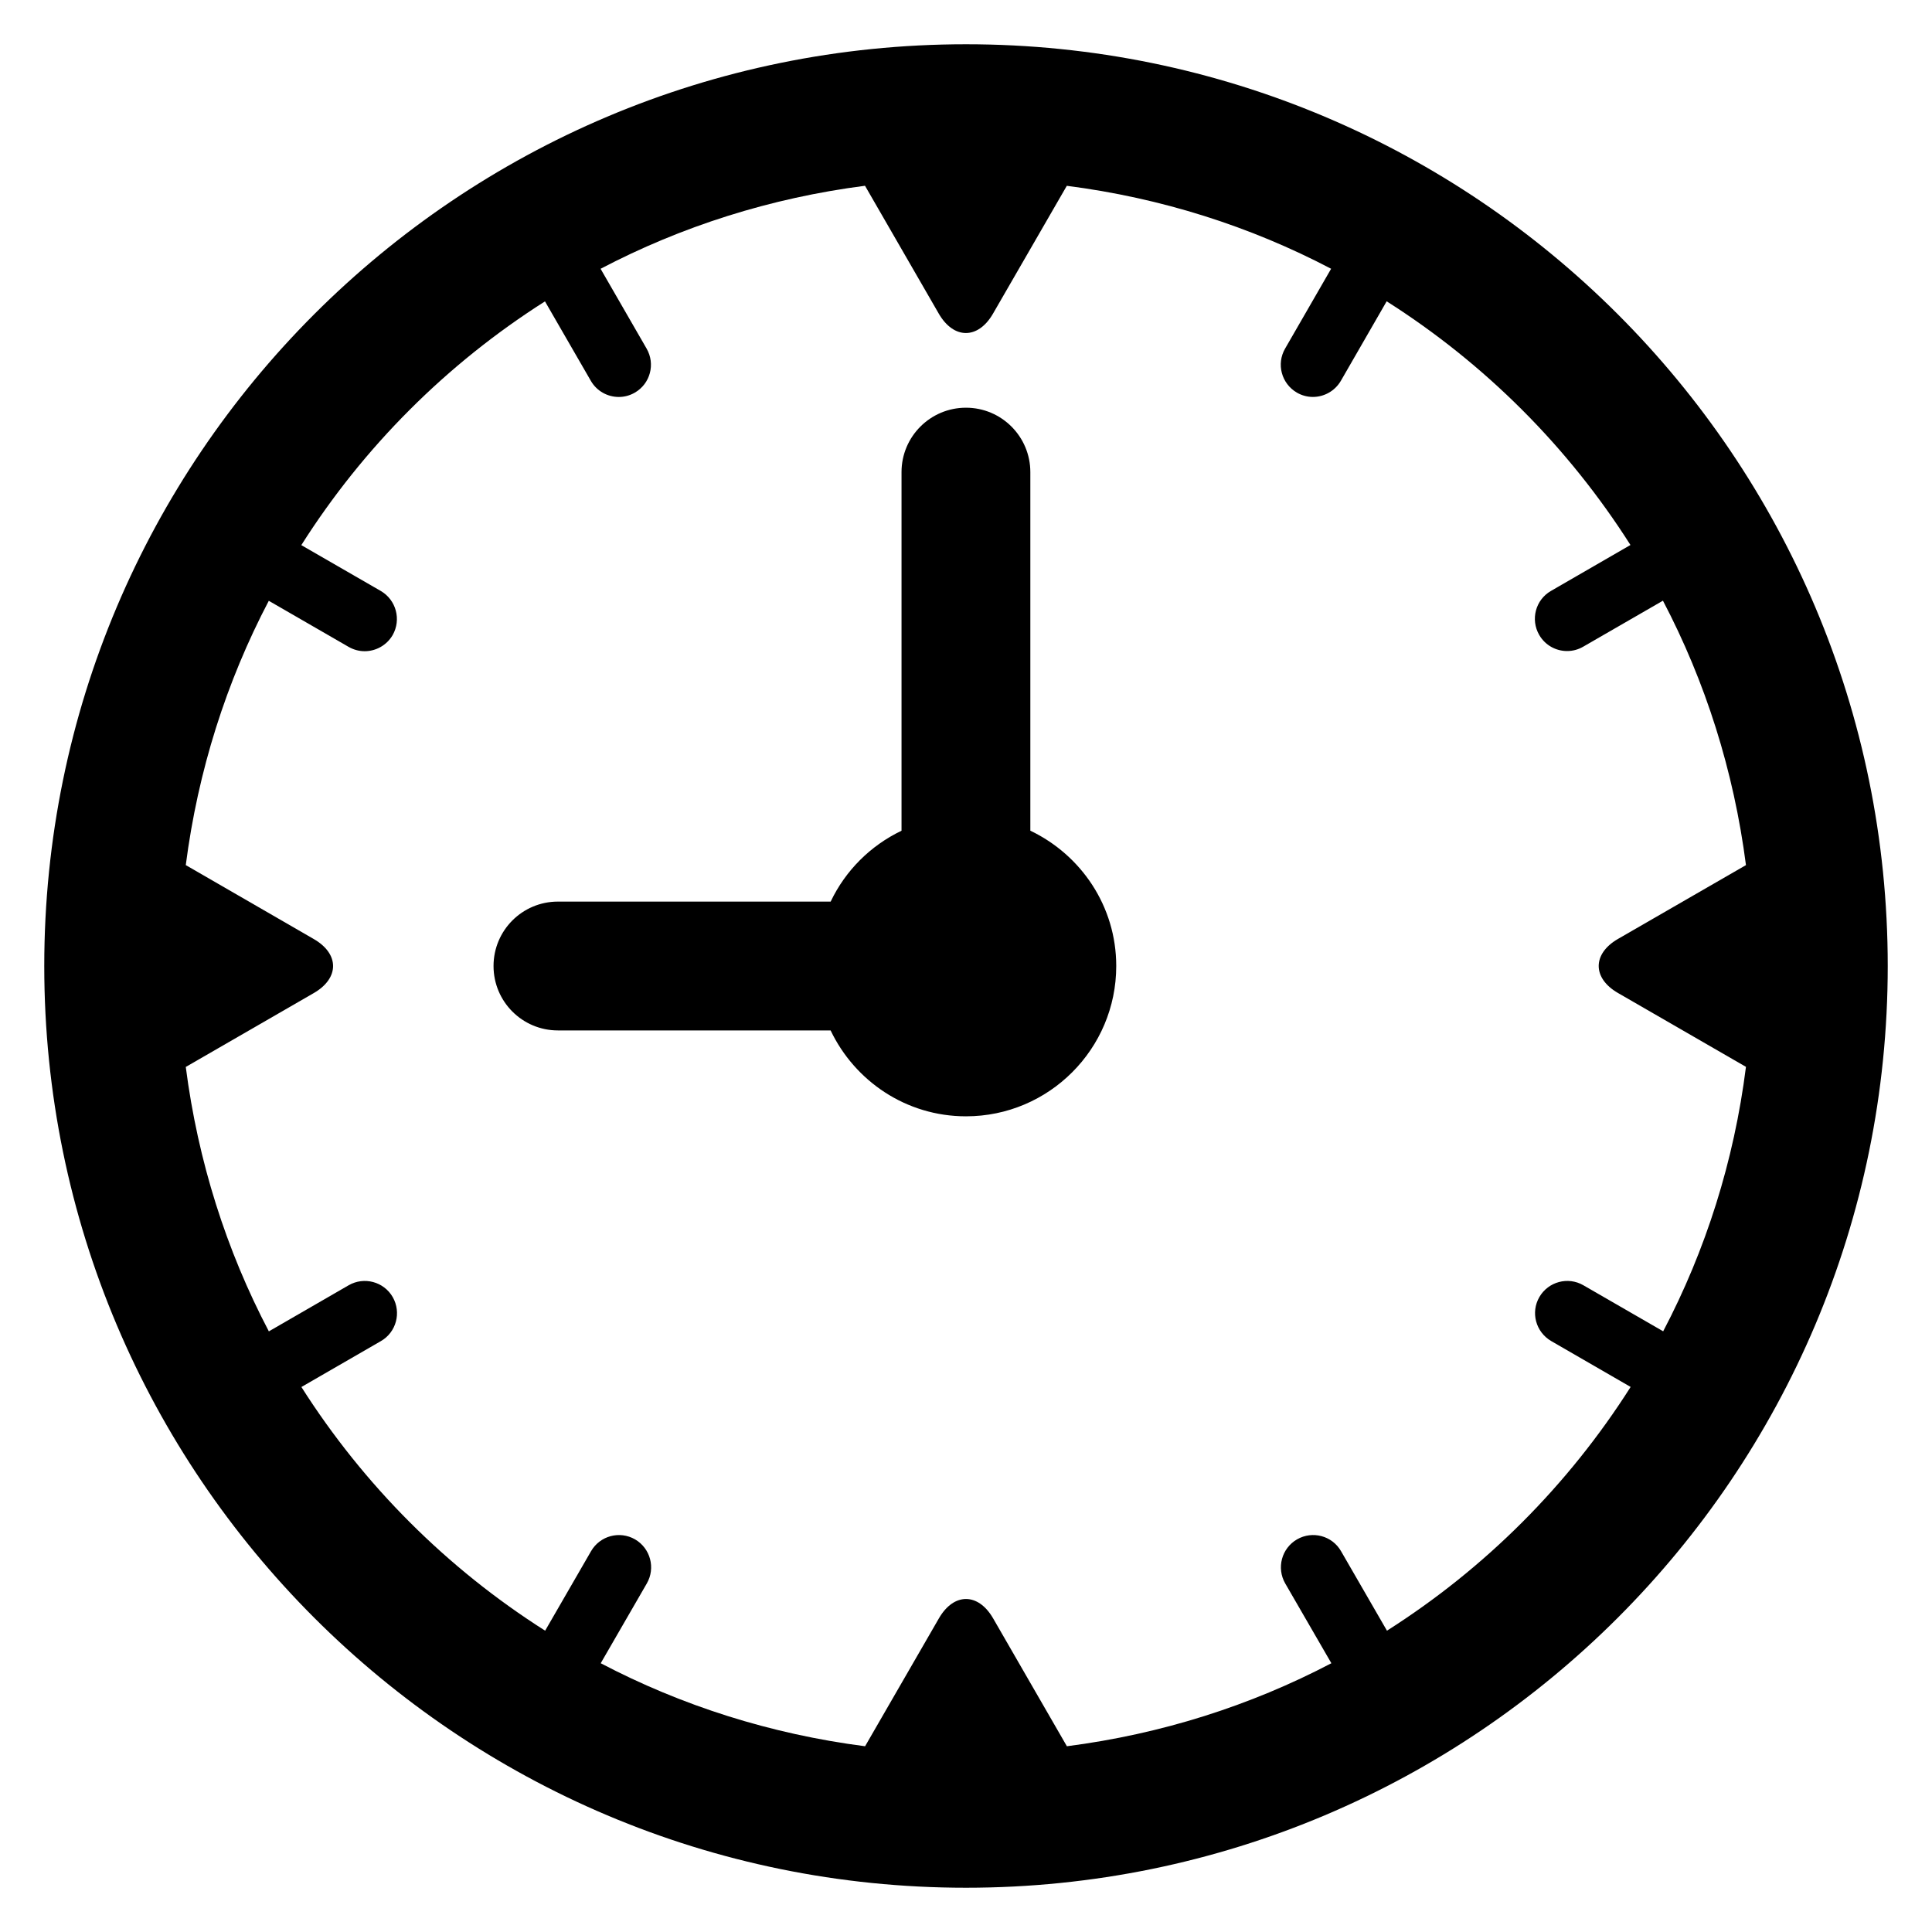
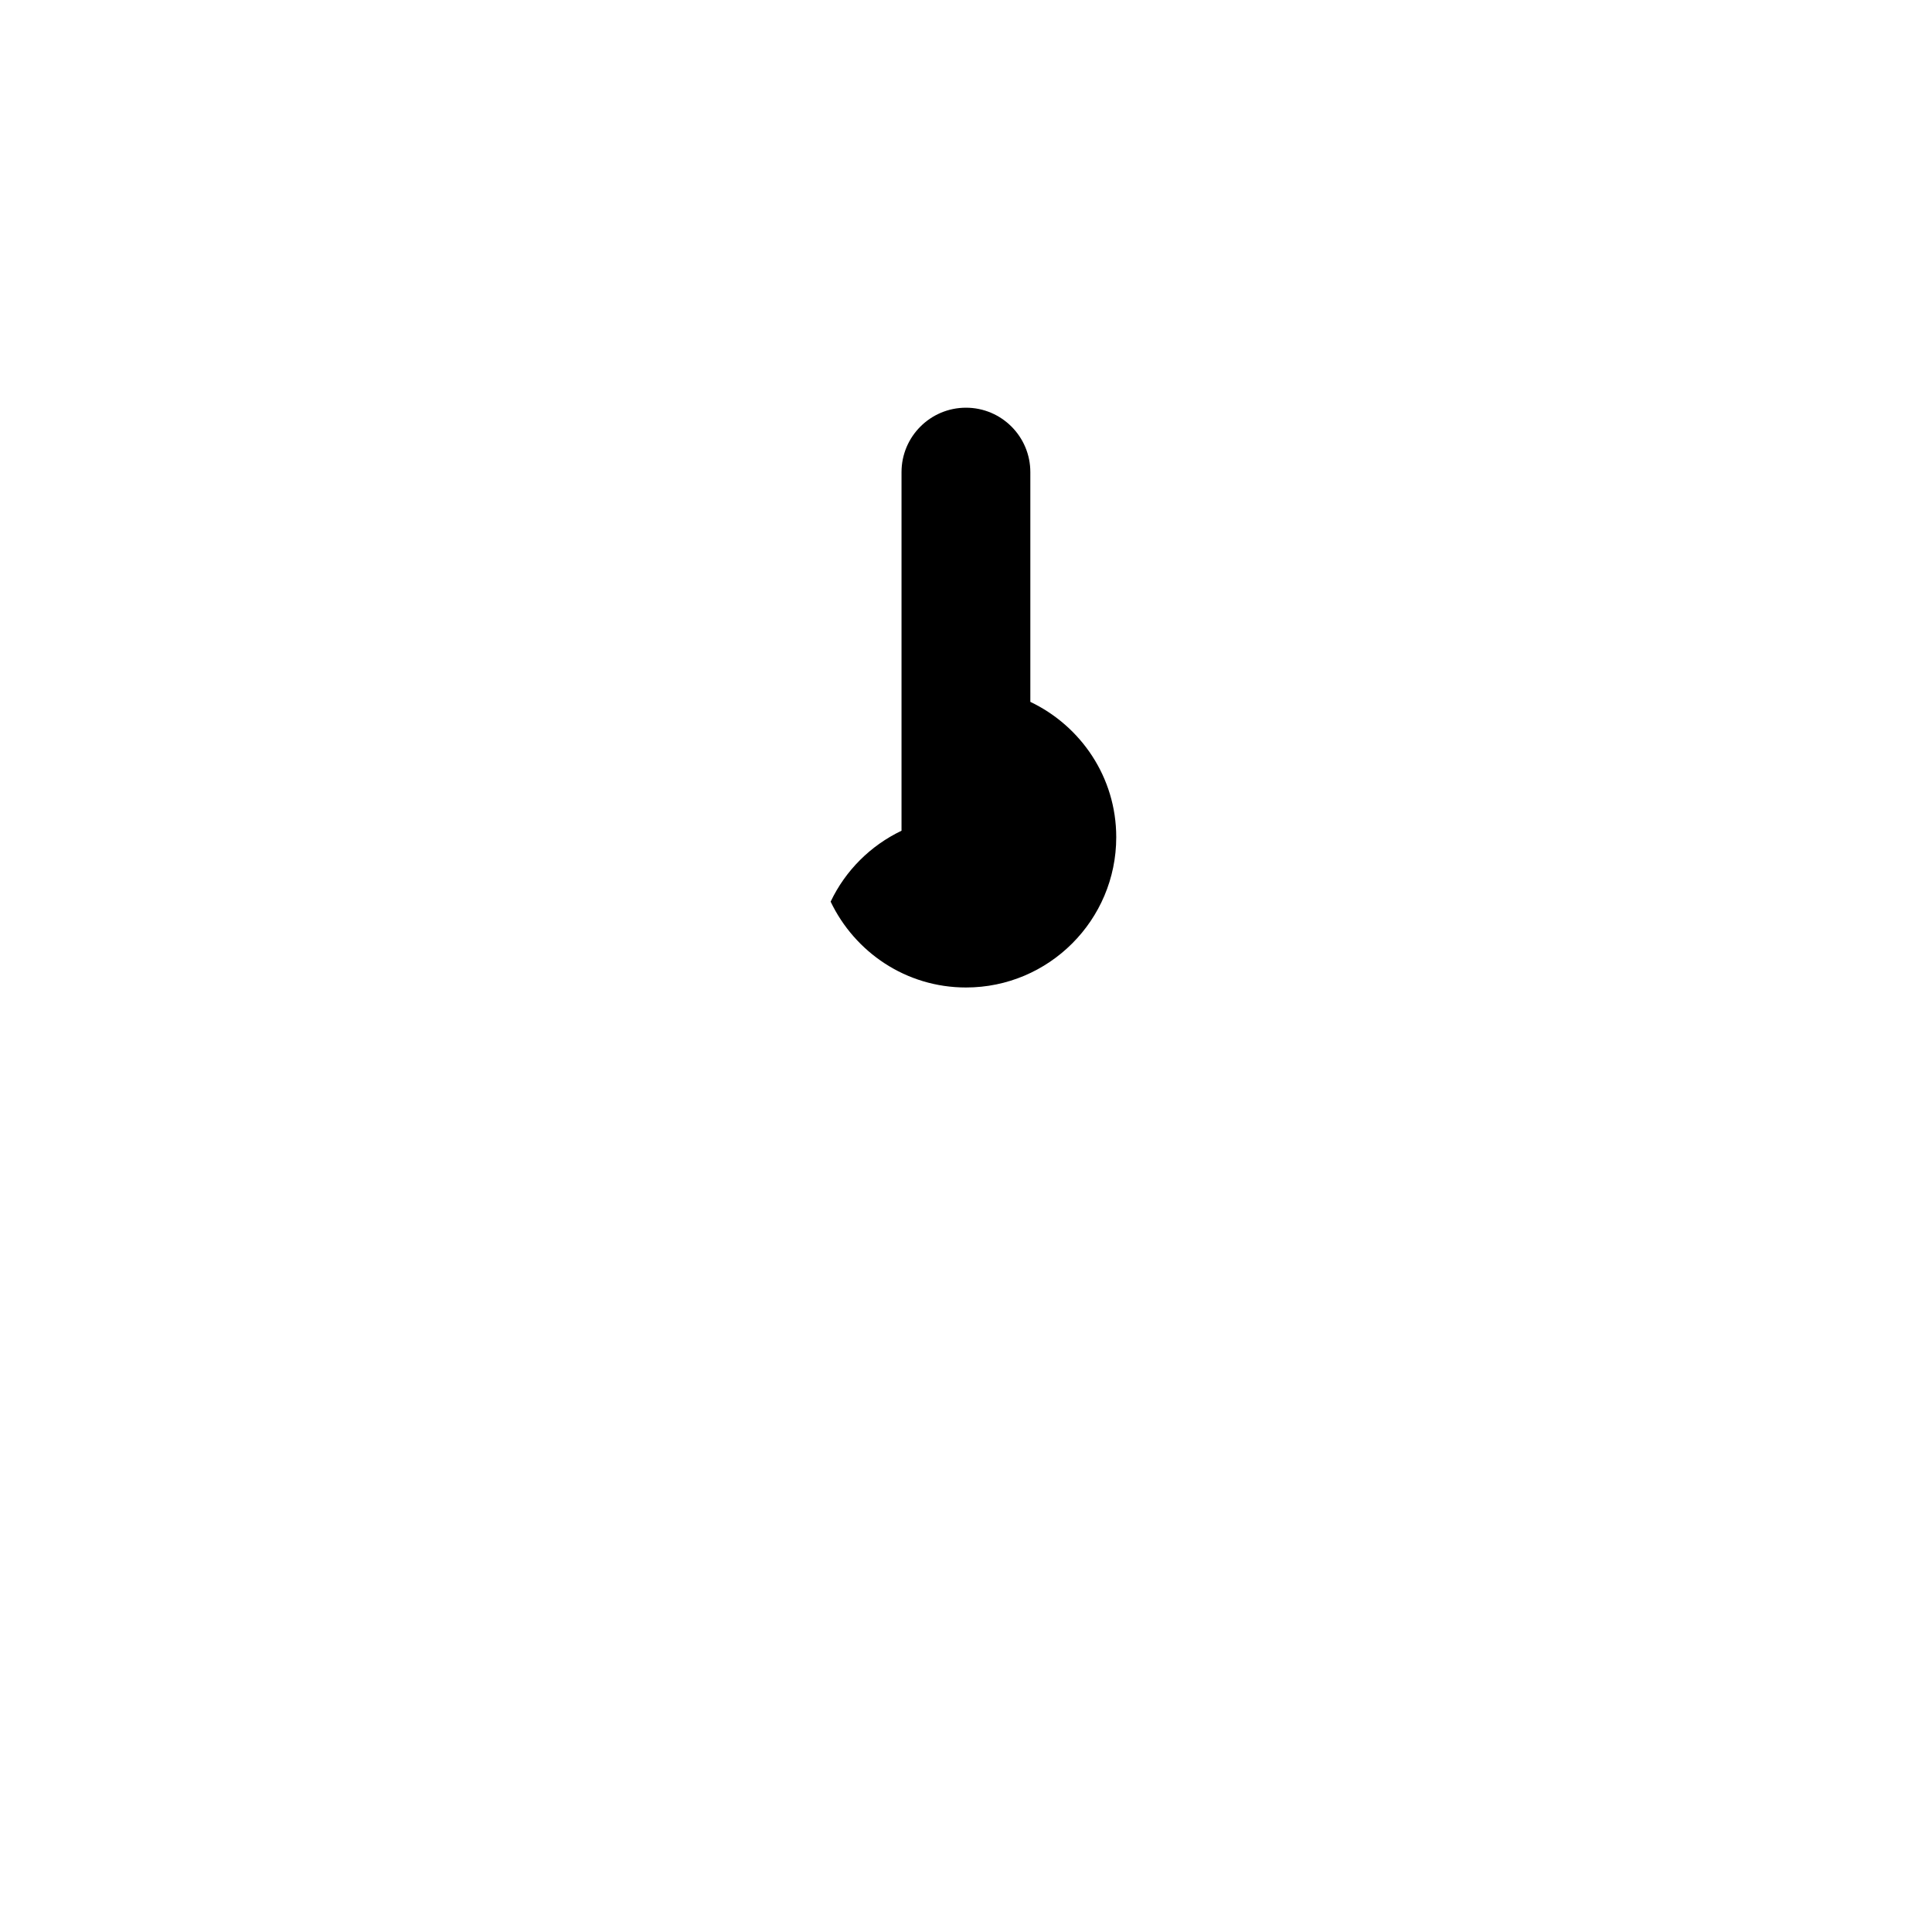
<svg xmlns="http://www.w3.org/2000/svg" fill="#000000" width="800px" height="800px" version="1.1" viewBox="144 144 512 512">
  <g>
-     <path d="m417.05 364.14v-95.023c0-9.418-7.633-17.07-17.055-17.07-9.434 0-17.082 7.648-17.082 17.07v95.035c-8.23 3.938-14.855 10.551-18.777 18.777l-72.289 0.004c-9.418 0-17.055 7.633-17.055 17.07 0 9.434 7.633 17.07 17.055 17.07h72.273c6.414 13.418 20 22.762 35.879 22.762 21.969 0 39.816-17.848 39.816-39.832 0-15.863-9.344-29.453-22.766-35.863z" />
-     <path d="m400 155.73c-134.91 0-244.27 109.36-244.27 244.27 0 134.91 109.36 244.27 244.27 244.27 134.9 0 244.27-109.36 244.27-244.27 0-134.91-109.37-244.27-244.27-244.27zm184.76 341.08-21.145-12.199c-4.078-2.367-9.297-0.961-11.664 3.113-2.367 4.078-0.961 9.281 3.129 11.664l21.055 12.168c-16.52 26.016-38.562 48.074-64.578 64.594l-12.168-21.07c-2.352-4.106-7.586-5.481-11.664-3.129-4.09 2.367-5.481 7.586-3.129 11.68l12.23 21.145c-21.434 11.238-45.066 18.777-70.09 22l-19.559-33.906c-3.953-6.824-10.41-6.824-14.352 0l-19.57 33.906c-25.008-3.223-48.641-10.762-70.059-22l12.215-21.145c2.352-4.09 0.961-9.297-3.113-11.68-4.09-2.352-9.297-0.961-11.664 3.129l-12.168 21.07c-26.031-16.52-48.074-38.578-64.594-64.578l21.07-12.168c4.09-2.352 5.465-7.586 3.129-11.664-2.367-4.106-7.602-5.481-11.68-3.129l-21.145 12.215c-11.25-21.418-18.793-45.066-22.016-70.074l33.906-19.57c6.84-3.938 6.84-10.41 0-14.336l-33.906-19.586c3.223-24.992 10.762-48.625 22-70.043l21.16 12.215c1.359 0.777 2.824 1.145 4.258 1.145 2.93 0 5.816-1.543 7.406-4.273 2.328-4.098 0.938-9.305-3.137-11.688l-21.07-12.152c16.504-26.031 38.562-48.074 64.578-64.594l12.152 21.055c1.586 2.75 4.457 4.273 7.406 4.273 1.449 0 2.902-0.367 4.246-1.145 4.106-2.367 5.481-7.586 3.129-11.664l-12.199-21.16c21.418-11.238 45.055-18.777 70.074-22l19.559 33.906c3.953 6.824 10.41 6.824 14.352 0l19.57-33.895c25.008 3.207 48.641 10.746 70.043 21.984l-12.199 21.16c-2.352 4.078-0.961 9.281 3.129 11.664 1.344 0.777 2.809 1.145 4.246 1.145 2.93 0 5.816-1.543 7.406-4.273l12.137-21.07c26.031 16.52 48.09 38.578 64.609 64.578l-21.055 12.168c-4.106 2.352-5.481 7.586-3.129 11.664 1.586 2.75 4.441 4.273 7.391 4.273 1.465 0 2.914-0.367 4.258-1.145l21.145-12.199c11.238 21.418 18.777 45.055 22 70.074l-33.906 19.559c-6.824 3.938-6.824 10.41 0 14.336l33.906 19.57c-3.156 25.031-10.699 48.664-21.938 70.082z" />
+     <path d="m417.05 364.14v-95.023c0-9.418-7.633-17.07-17.055-17.07-9.434 0-17.082 7.648-17.082 17.07v95.035c-8.23 3.938-14.855 10.551-18.777 18.777l-72.289 0.004h72.273c6.414 13.418 20 22.762 35.879 22.762 21.969 0 39.816-17.848 39.816-39.832 0-15.863-9.344-29.453-22.766-35.863z" />
  </g>
</svg>